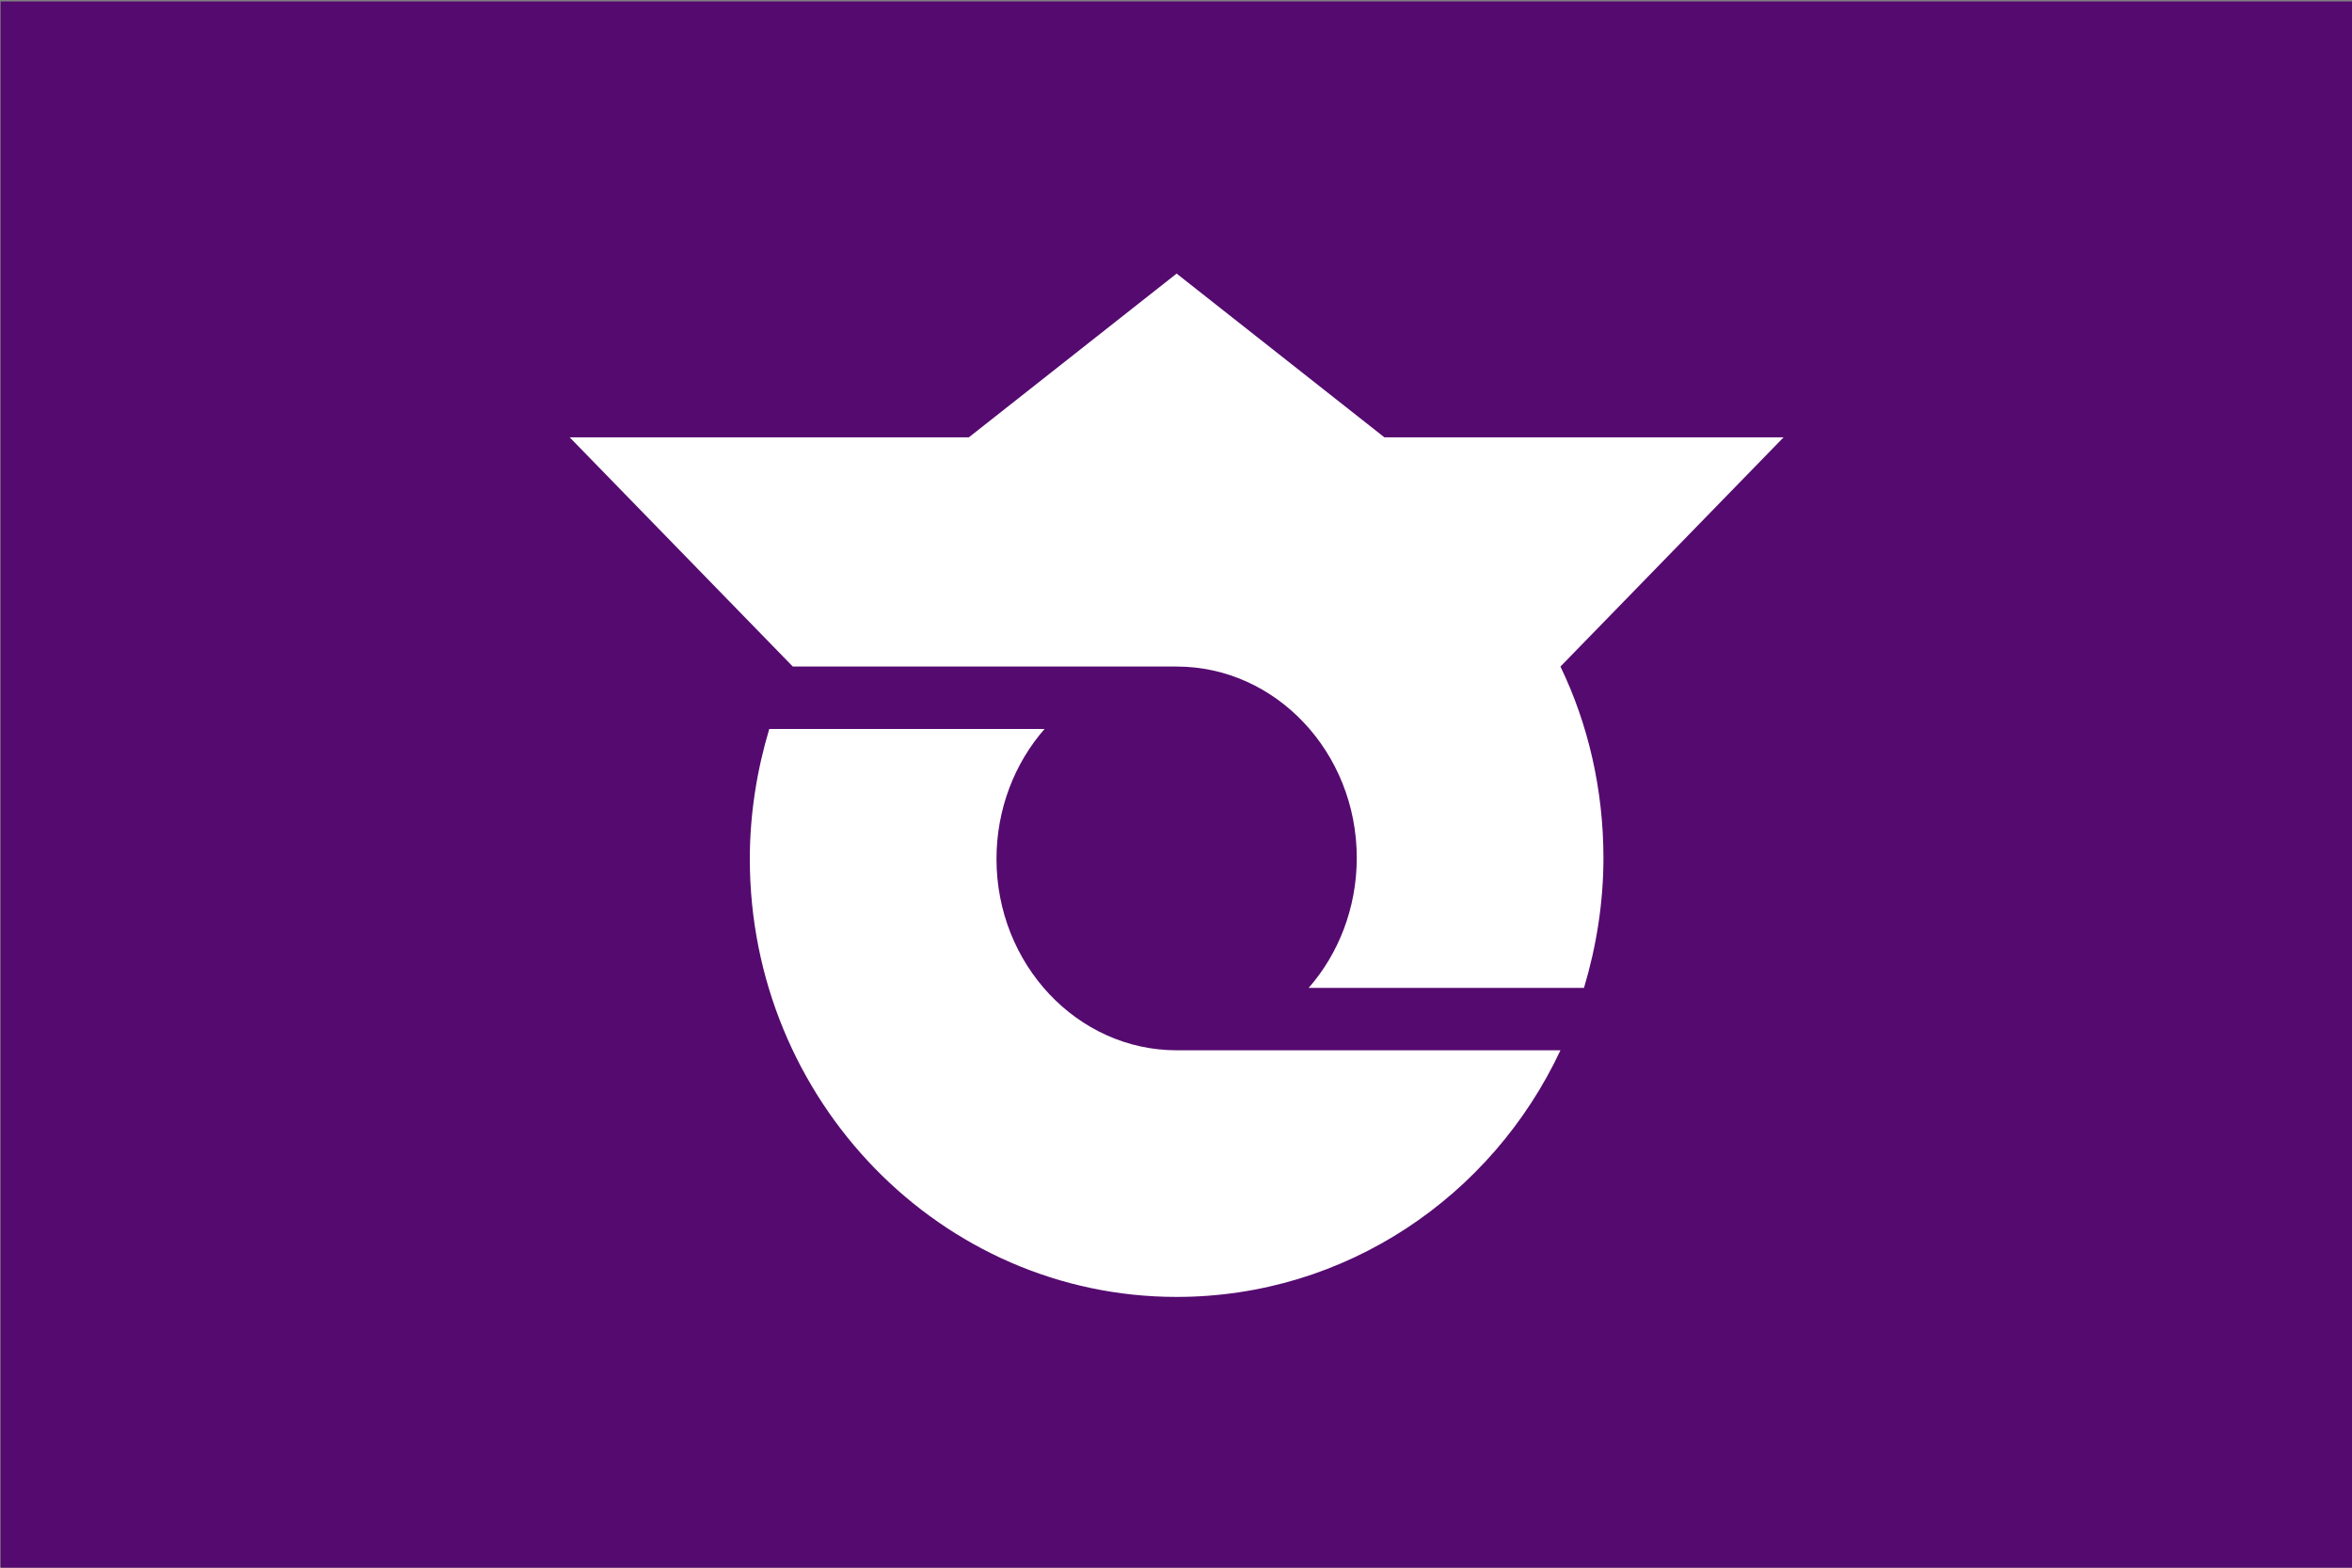
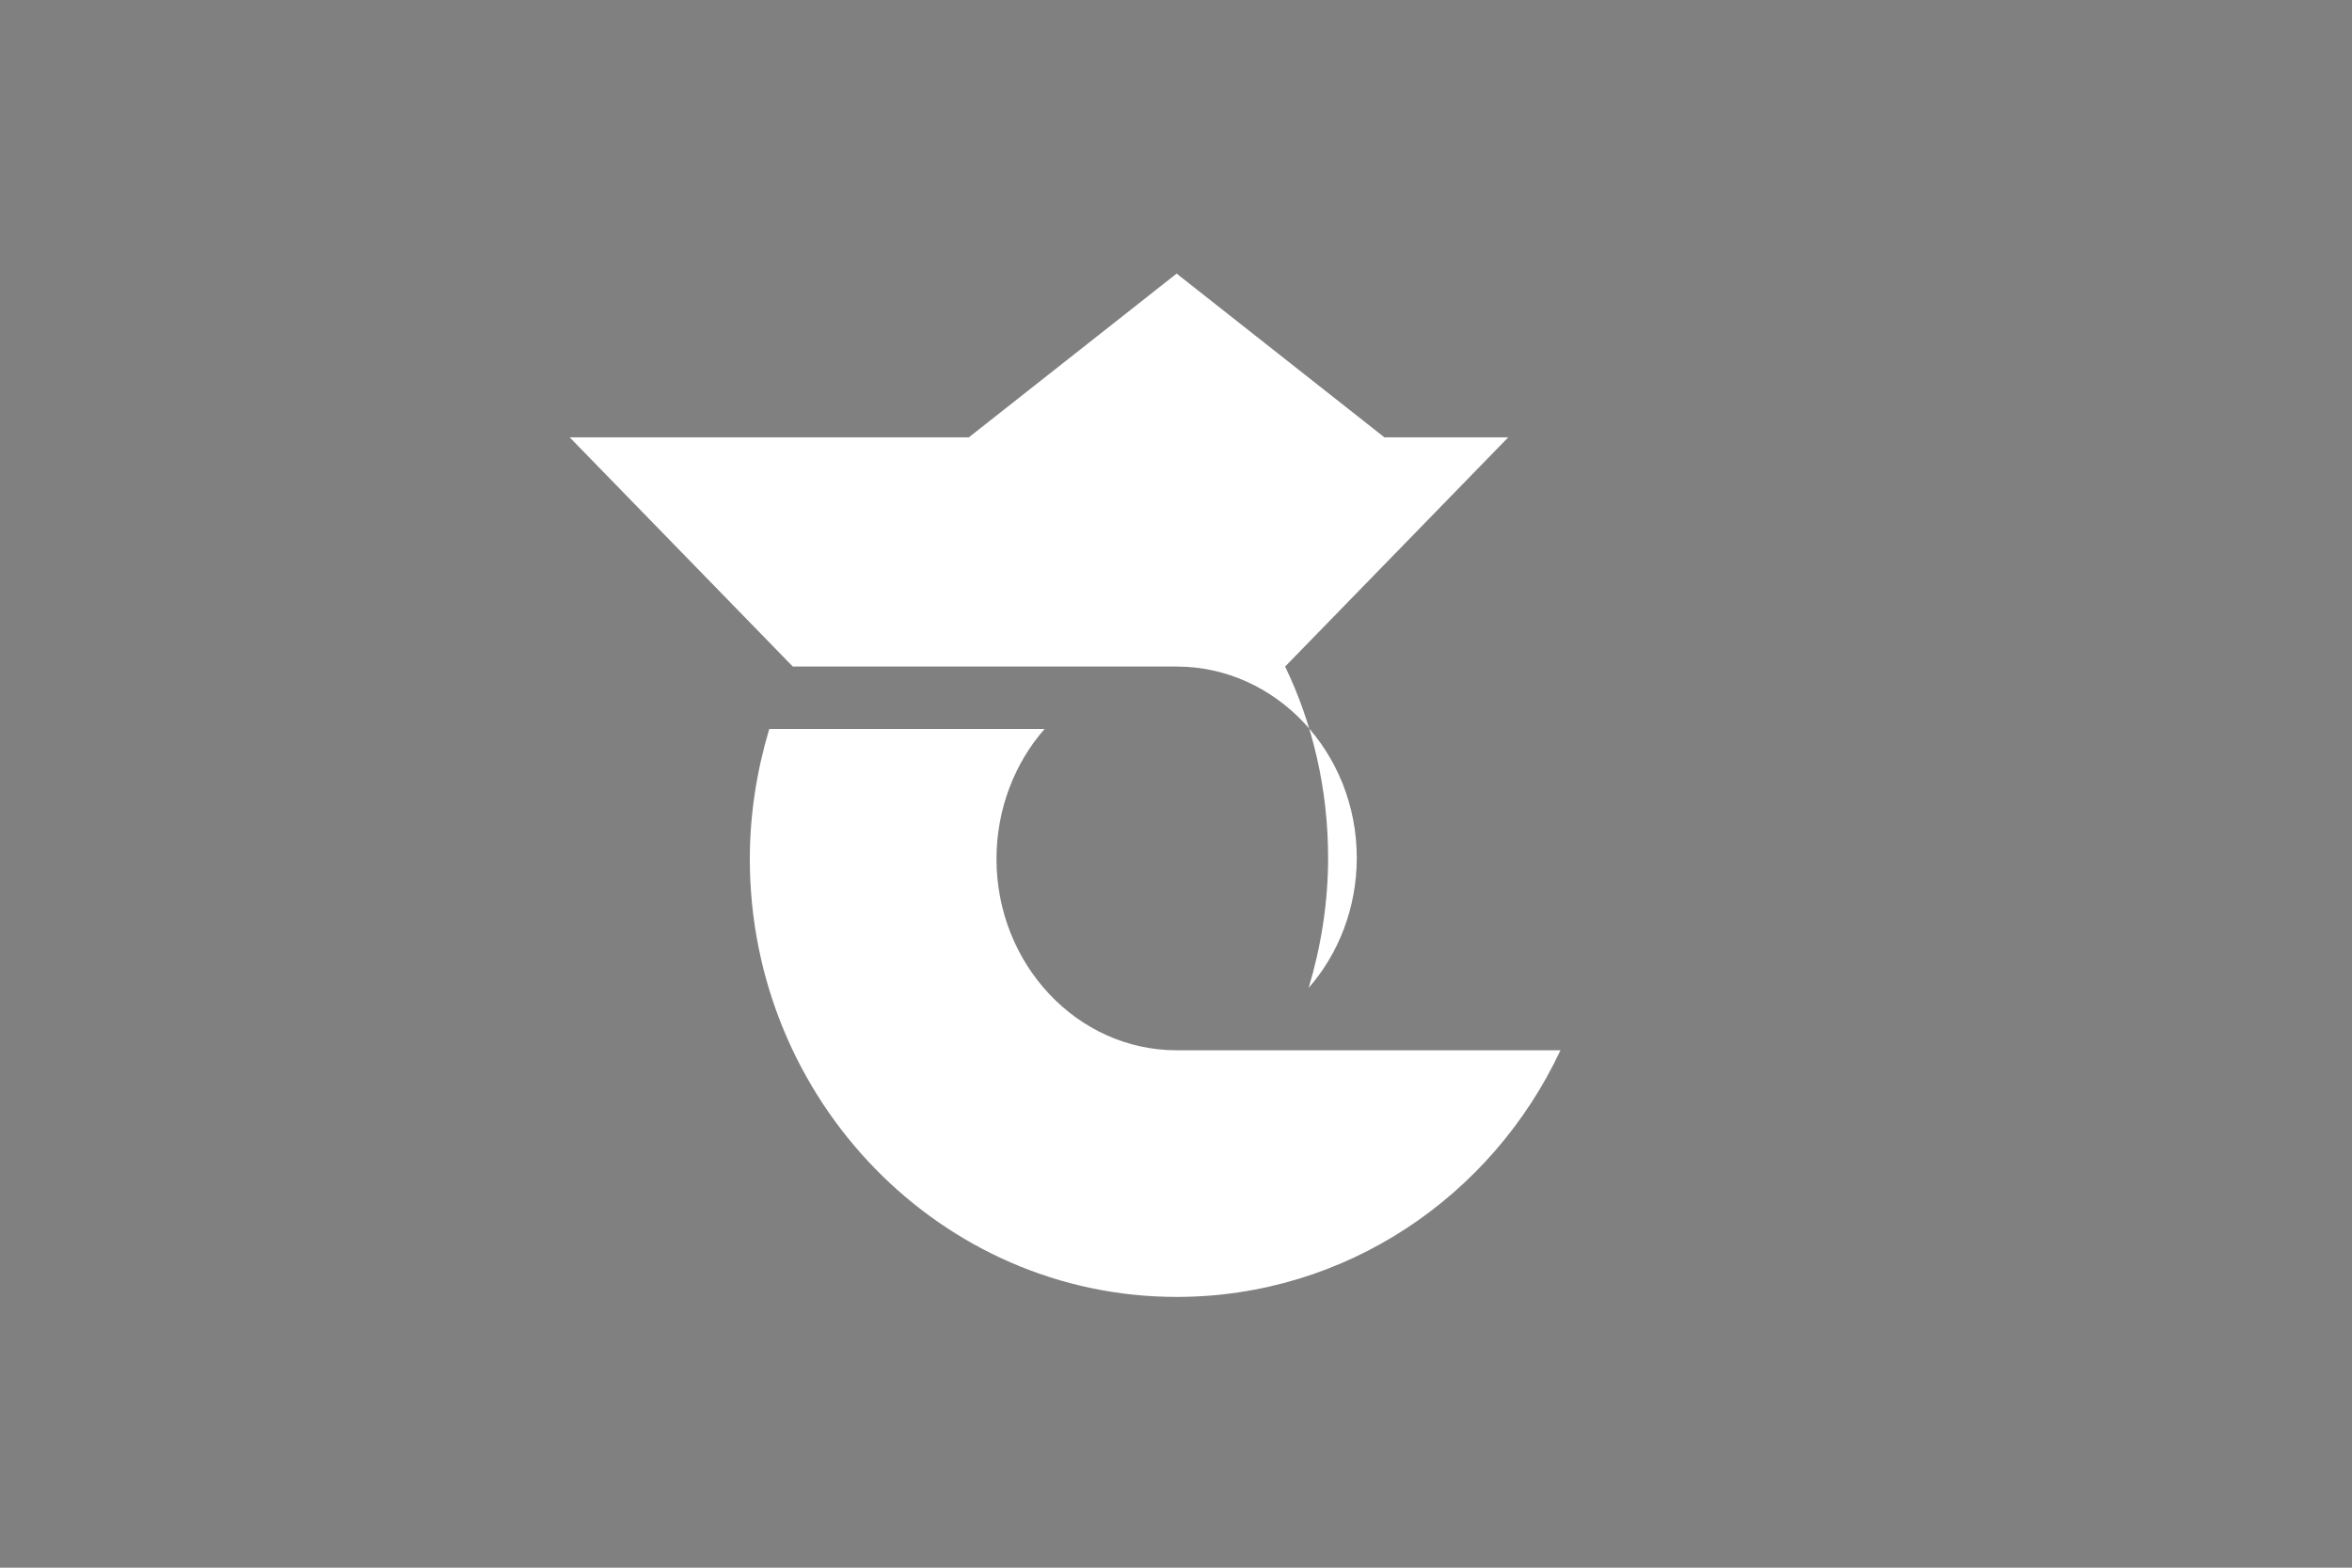
<svg xmlns="http://www.w3.org/2000/svg" width="600" height="400">
  <rect width="100%" height="100%" fill="#808080" stroke="none" />
-   <path fill="#550a6f" d="M.16.36h600v400H.16z" />
-   <path d="M300.16 170.072c25.326 0 45.954 21.933 45.954 48.827 0 12.795-4.7 24.543-12.271 33.158h70.236c3.133-10.443 4.961-21.672 4.961-33.158 0-17.494-3.916-34.206-10.967-48.827l56.921-58.487H353.163L300.16 69.808l-53.003 41.776H145.326l56.921 58.487h97.913zm0 97.912c-25.327 0-45.954-21.932-45.954-48.826 0-12.795 4.7-24.543 12.271-33.16h-70.236c-3.134 10.445-4.961 21.671-4.961 33.16 0 61.621 48.827 111.754 108.88 111.754 43.082 0 80.42-25.588 97.913-62.928H300.16z" fill="#fff" />
+   <path d="M300.16 170.072c25.326 0 45.954 21.933 45.954 48.827 0 12.795-4.7 24.543-12.271 33.158c3.133-10.443 4.961-21.672 4.961-33.158 0-17.494-3.916-34.206-10.967-48.827l56.921-58.487H353.163L300.16 69.808l-53.003 41.776H145.326l56.921 58.487h97.913zm0 97.912c-25.327 0-45.954-21.932-45.954-48.826 0-12.795 4.7-24.543 12.271-33.16h-70.236c-3.134 10.445-4.961 21.671-4.961 33.16 0 61.621 48.827 111.754 108.88 111.754 43.082 0 80.42-25.588 97.913-62.928H300.16z" fill="#fff" />
</svg>